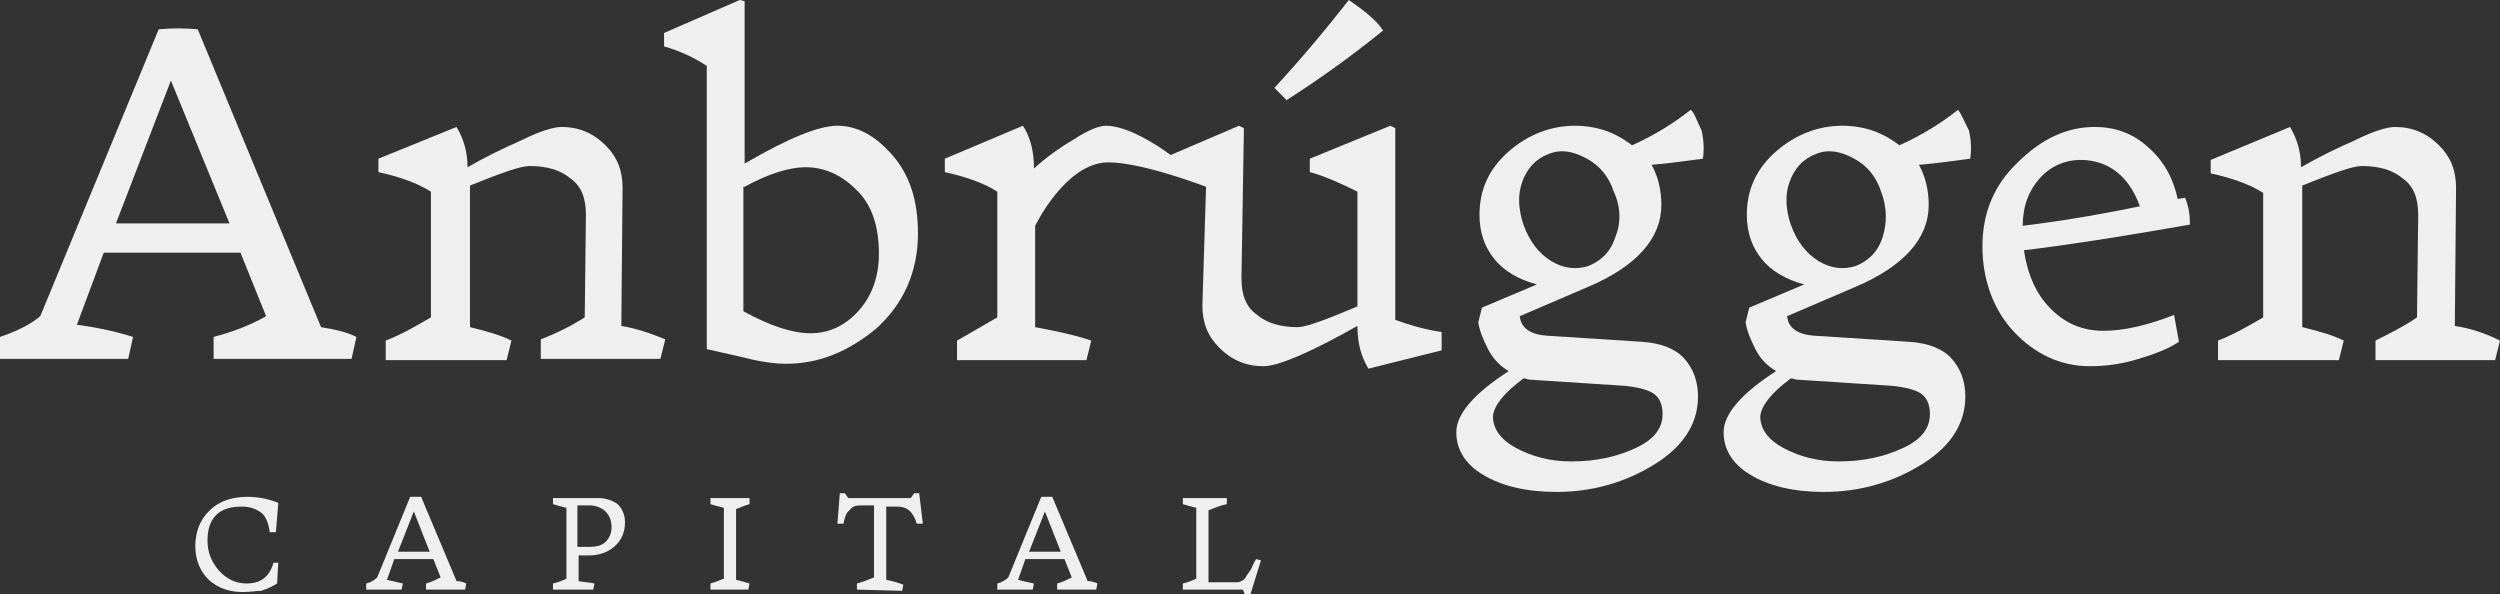
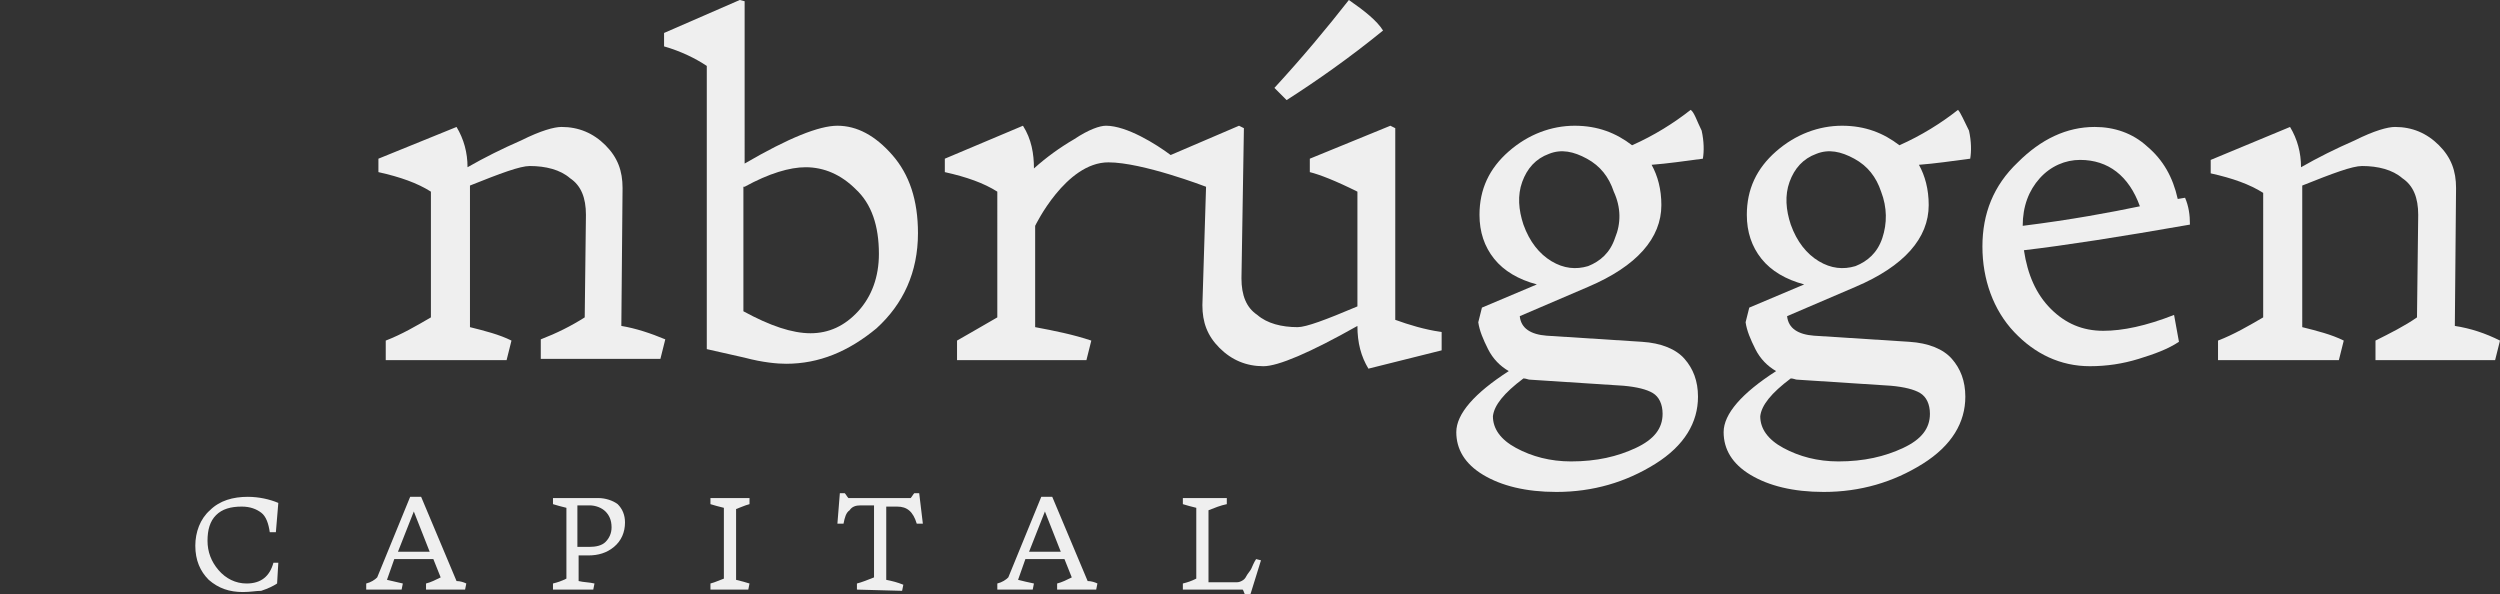
<svg xmlns="http://www.w3.org/2000/svg" version="1.1" id="Ebene_1" x="0px" y="0px" viewBox="0 0 204.8 48.7" style="enable-background:new 0 0 204.8 48.7;" xml:space="preserve">
  <rect x="0" y="0" width="204.8" height="48.7" fill="#333333" stroke="none" />
  <style type="text/css">
	.st0{fill:#EFEFEF;}
</style>
  <g id="a">
</g>
  <g id="b">
    <g id="c">
      <g>
        <g>
          <path class="st0" d="M113.3,2.5c-0.5-0.8-1.5-1.6-2.8-2.5c-1.8,2.3-3.8,4.7-6.1,7.2l1,1C107.9,6.6,110.6,4.7,113.3,2.5      L113.3,2.5z" />
-           <path class="st0" d="M16.2,2.4c-1.1-0.1-2.1-0.1-3.2,0L3.3,25.9c-0.7,0.6-1.8,1.2-3.3,1.7v1.8h10.5l0.4-1.8      c-1.6-0.5-3.1-0.8-4.6-1l2.2-5.9h11.2l2.1,5.2c-1.4,0.8-2.8,1.3-4.3,1.7v1.8h11.3l0.4-1.8c-0.8-0.4-1.7-0.6-2.9-0.8L16.2,2.4z       M9.5,18.3l4.5-11.7l4.8,11.7H9.5z" />
          <path class="st0" d="M44.3,27.8v1.6h9.8l0.4-1.6c-1.2-0.5-2.4-0.9-3.6-1.1L51,15.4c0-1.4-0.4-2.5-1.4-3.5c-1-1-2.2-1.5-3.6-1.5      c-0.6,0-1.7,0.3-3.3,1.1c-1.6,0.7-3,1.4-4.4,2.2c0-1.2-0.3-2.3-0.9-3.3L31,13v1.1c1.8,0.4,3.2,0.9,4.3,1.6V26      c-1.2,0.7-2.4,1.4-3.7,1.9v1.6h9.9l0.4-1.6c-1-0.5-2.2-0.8-3.4-1.1V15.2c2.5-1,4.1-1.6,4.9-1.6c1.3,0,2.5,0.3,3.3,1      c0.9,0.6,1.3,1.6,1.3,3l-0.1,8.4C46.8,26.7,45.6,27.3,44.3,27.8L44.3,27.8z" />
          <path class="st0" d="M71.8,26.9c2.2-2,3.4-4.6,3.4-7.8c0-2.7-0.7-4.8-2.1-6.4c-1.4-1.6-2.9-2.4-4.5-2.4c-1.5,0-4,1-7.6,3.1V0.1      L60.6,0l-6.2,2.7v1.1c1.4,0.4,2.6,1,3.5,1.6v23.2l3.1,0.7c1.5,0.4,2.7,0.5,3.4,0.5C67.1,29.8,69.5,28.8,71.8,26.9L71.8,26.9z       M61,15.3c2-1.1,3.7-1.6,5-1.6c1.5,0,2.9,0.6,4.1,1.8c1.3,1.2,1.9,3,1.9,5.3c0,1.9-0.6,3.5-1.7,4.7c-1.1,1.2-2.4,1.8-3.9,1.8      s-3.3-0.6-5.5-1.8V15.3L61,15.3z" />
          <path class="st0" d="M114.3,10.5l-0.4-0.2l-6.6,2.7v1.1c0.8,0.2,2.1,0.7,3.9,1.6v9.4c-2.6,1.1-4.2,1.7-4.9,1.7      c-1.3,0-2.5-0.3-3.3-1c-0.9-0.6-1.3-1.6-1.3-3l0.2-12.3l-0.4-0.2l-5.6,2.4c-1.2-0.9-3.6-2.4-5.3-2.4c-0.5,0-1.4,0.3-2.6,1.1      c-1.2,0.7-2.3,1.5-3.3,2.4c0-1.2-0.2-2.4-0.9-3.5L77.4,13v1.1c1.8,0.4,3.2,0.9,4.3,1.6V26c-1.7,1-2.8,1.6-3.3,1.9v1.6H89      l0.4-1.6c-1.5-0.5-3-0.8-4.6-1.1v-8.3c0,0,2.5-5.2,6-5.2c2.8,0,8,2,8,2L98.5,25c0,1.4,0.4,2.5,1.4,3.5c1,1,2.2,1.5,3.6,1.5      c1.2,0,3.8-1.1,7.7-3.3c0,1.4,0.3,2.5,0.9,3.5l6-1.5v-1.5c-1.4-0.2-2.7-0.6-3.8-1L114.3,10.5L114.3,10.5z" />
          <path class="st0" d="M138.5,9c-1.4,1.1-3,2.1-4.8,2.9c-1.3-1-2.8-1.6-4.7-1.6c-1.9,0-3.8,0.7-5.4,2.1c-1.6,1.4-2.4,3.1-2.4,5.2      c0,1.4,0.4,2.6,1.2,3.6s2,1.7,3.5,2.1l-4.5,1.9l-0.3,1.2c0.1,0.7,0.4,1.4,0.8,2.2c0.4,0.8,1,1.4,1.7,1.8c-2.8,1.8-4.3,3.5-4.3,5      c0,1.4,0.7,2.6,2.2,3.5c1.5,0.9,3.5,1.4,6,1.4c3,0,5.7-0.8,8.1-2.3s3.5-3.4,3.5-5.5c0-1.3-0.4-2.3-1.1-3.1      c-0.7-0.8-1.9-1.3-3.5-1.4l-7.8-0.5c-1.3-0.1-2.1-0.6-2.2-1.6l5.6-2.4c4-1.7,6-4,6-6.7c0-1.3-0.3-2.4-0.8-3.3      c1.3-0.1,2.7-0.3,4.2-0.5c0.1-0.6,0.1-1.4-0.1-2.3C139,9.9,138.8,9.2,138.5,9L138.5,9z M124.8,31c0.2,0,0.4,0.1,0.5,0.1l7.7,0.5      c1.1,0.1,1.9,0.3,2.4,0.6c0.5,0.3,0.8,0.9,0.8,1.7c0,1.2-0.7,2.1-2.2,2.8c-1.5,0.7-3.2,1.1-5.3,1.1c-1.7,0-3.2-0.4-4.5-1.1      c-1.3-0.7-1.9-1.6-1.9-2.6C122.4,33.2,123.2,32.2,124.8,31L124.8,31z M132.3,19.5c-0.4,1.2-1.2,1.9-2.2,2.3c-1,0.3-2,0.2-3-0.4      c-1-0.6-1.8-1.6-2.3-3c-0.4-1.2-0.5-2.4-0.1-3.5c0.4-1.1,1.1-1.9,2.2-2.3c1-0.4,2-0.2,3.1,0.4c1.1,0.6,1.8,1.5,2.2,2.7      C132.8,17,132.8,18.3,132.3,19.5L132.3,19.5z" />
          <path class="st0" d="M160.4,9c-1.4,1.1-3,2.1-4.8,2.9c-1.3-1-2.8-1.6-4.7-1.6s-3.8,0.7-5.4,2.1c-1.6,1.4-2.4,3.1-2.4,5.2      c0,1.4,0.4,2.6,1.2,3.6s2,1.7,3.5,2.1l-4.5,1.9l-0.3,1.2c0.1,0.7,0.4,1.4,0.8,2.2c0.4,0.8,1,1.4,1.7,1.8c-2.8,1.8-4.3,3.5-4.3,5      c0,1.4,0.7,2.6,2.2,3.5c1.5,0.9,3.5,1.4,6,1.4c3,0,5.7-0.8,8.1-2.3c2.4-1.5,3.5-3.4,3.5-5.5c0-1.3-0.4-2.3-1.1-3.1      c-0.7-0.8-1.9-1.3-3.5-1.4l-7.8-0.5c-1.3-0.1-2.1-0.6-2.2-1.6l5.6-2.4c4-1.7,6-4,6-6.7c0-1.3-0.3-2.4-0.8-3.3      c1.3-0.1,2.7-0.3,4.2-0.5c0.1-0.6,0.1-1.4-0.1-2.3C160.9,9.9,160.6,9.2,160.4,9L160.4,9z M146.7,31c0.2,0,0.4,0.1,0.5,0.1      l7.7,0.5c1.1,0.1,1.9,0.3,2.4,0.6c0.5,0.3,0.8,0.9,0.8,1.7c0,1.2-0.7,2.1-2.2,2.8c-1.5,0.7-3.2,1.1-5.3,1.1      c-1.7,0-3.2-0.4-4.5-1.1c-1.3-0.7-1.9-1.6-1.9-2.6C144.3,33.2,145.1,32.2,146.7,31L146.7,31z M154.2,19.5      c-0.4,1.2-1.2,1.9-2.2,2.3c-1,0.3-2,0.2-3-0.4s-1.8-1.6-2.3-3c-0.4-1.2-0.5-2.4-0.1-3.5c0.4-1.1,1.1-1.9,2.2-2.3      c1-0.4,2-0.2,3.1,0.4c1.1,0.6,1.8,1.5,2.2,2.7C154.6,17,154.6,18.3,154.2,19.5L154.2,19.5z" />
          <path class="st0" d="M179,16.2l-0.6,0.1c-0.4-1.8-1.2-3.2-2.5-4.3c-1.2-1.1-2.7-1.6-4.3-1.6c-2.3,0-4.4,1-6.3,2.9      c-2,1.9-2.9,4.2-2.9,6.9s0.9,5.2,2.6,7c1.7,1.8,3.8,2.8,6.2,2.8c1.4,0,2.7-0.2,4-0.6c1.3-0.4,2.4-0.8,3.3-1.4l-0.4-2.2      c-2.3,0.9-4.2,1.3-5.8,1.3c-1.7,0-3.1-0.6-4.3-1.8c-1.2-1.2-1.9-2.8-2.2-4.8c3.4-0.4,7.9-1.1,13.6-2.1      C179.4,17.6,179.3,16.9,179,16.2L179,16.2z M165.7,18.5c0-1.6,0.5-2.9,1.4-3.9c0.9-1,2.1-1.5,3.3-1.5c2.3,0,4,1.3,4.9,3.8      C172.9,17.4,169.7,18,165.7,18.5z" />
          <path class="st0" d="M201.1,26.7l0.1-11.3c0-1.4-0.4-2.5-1.4-3.5c-1-1-2.2-1.5-3.6-1.5c-0.6,0-1.7,0.3-3.3,1.1      c-1.6,0.7-3,1.4-4.4,2.2c0-1.2-0.3-2.3-0.9-3.3l-6.5,2.7v1.1c1.8,0.4,3.2,0.9,4.3,1.6V26c-1.2,0.7-2.4,1.4-3.7,1.9v1.6h9.9      l0.4-1.6c-1-0.5-2.2-0.8-3.4-1.1V15.2c2.5-1,4.1-1.6,4.9-1.6c1.3,0,2.5,0.3,3.3,1c0.9,0.6,1.3,1.6,1.3,3l-0.1,8.4      c-1,0.7-2.2,1.3-3.4,1.9v1.6h9.8l0.4-1.6C203.6,27.3,202.4,26.9,201.1,26.7L201.1,26.7z" />
        </g>
        <g>
          <path class="st0" d="M19.9,48.5c-1.1,0-2-0.3-2.8-1c-0.7-0.7-1.1-1.6-1.1-2.8c0-1.1,0.4-2.2,1.2-2.9c0.8-0.8,1.9-1.1,3.1-1.1      c0.9,0,1.8,0.2,2.5,0.5l-0.2,2.4h-0.5c-0.1-0.7-0.3-1.3-0.7-1.6c-0.4-0.3-0.9-0.5-1.6-0.5c-0.9,0-1.6,0.2-2.1,0.7      c-0.5,0.5-0.7,1.2-0.7,2.1s0.3,1.7,0.9,2.4c0.6,0.7,1.4,1.1,2.3,1.1c1.2,0,1.9-0.6,2.2-1.7h0.4l-0.1,1.7      c-0.3,0.2-0.7,0.4-1.3,0.6C21,48.4,20.5,48.5,19.9,48.5L19.9,48.5z" />
          <path class="st0" d="M33,47.8l-0.1,0.5H30v-0.5c0.4-0.1,0.7-0.3,0.9-0.5l2.7-6.6c0.3,0,0.6,0,0.9,0l2.9,6.9      c0.3,0,0.6,0.1,0.8,0.2l-0.1,0.5h-3.2v-0.5c0.4-0.1,0.8-0.3,1.2-0.5l-0.6-1.5h-3.2l-0.6,1.7C32.1,47.6,32.6,47.7,33,47.8      L33,47.8z M32.6,45.2h2.6l-1.3-3.3L32.6,45.2L32.6,45.2z" />
          <path class="st0" d="M48.7,47.8l-0.1,0.5h-3.3v-0.5c0.4-0.1,0.7-0.2,1.1-0.4v-5.8c-0.4-0.1-0.8-0.2-1.1-0.3v-0.5H49      c0.6,0,1.2,0.2,1.6,0.5c0.4,0.4,0.6,0.9,0.6,1.5c0,0.8-0.3,1.5-0.9,2s-1.3,0.7-2.1,0.7h-0.8v2.1C47.8,47.7,48.3,47.7,48.7,47.8      L48.7,47.8z M47.3,41.4v3.4h1c0.5,0,1-0.1,1.3-0.4c0.3-0.3,0.5-0.7,0.5-1.2c0-0.6-0.2-1-0.5-1.3s-0.8-0.5-1.3-0.5L47.3,41.4      L47.3,41.4z" />
          <path class="st0" d="M58.2,48.3v-0.5c0.4-0.1,0.8-0.3,1.1-0.4v-5.8c-0.4-0.1-0.8-0.2-1.1-0.3v-0.5h3.2v0.5      c-0.4,0.1-0.8,0.3-1.1,0.4v5.8c0.4,0.1,0.8,0.2,1.1,0.3l-0.1,0.5H58.2z" />
          <path class="st0" d="M70.2,48.3v-0.5c0.4-0.1,0.9-0.3,1.4-0.5v-5.9h-1.1c-0.4,0-0.7,0.1-0.9,0.4c-0.3,0.2-0.4,0.6-0.5,1.1h-0.5      l0.2-2.5h0.4c0.1,0.1,0.2,0.3,0.3,0.4h5.1c0.1-0.1,0.2-0.3,0.3-0.4h0.4l0.3,2.5l-0.5,0c-0.3-1-0.8-1.4-1.6-1.4h-0.9v6      c0.5,0.1,0.9,0.2,1.4,0.4l-0.1,0.5L70.2,48.3L70.2,48.3z" />
          <path class="st0" d="M84.7,47.8l-0.1,0.5h-2.9v-0.5c0.4-0.1,0.7-0.3,0.9-0.5l2.7-6.6c0.3,0,0.6,0,0.9,0l2.9,6.9      c0.3,0,0.6,0.1,0.8,0.2l-0.1,0.5h-3.2v-0.5c0.4-0.1,0.8-0.3,1.2-0.5l-0.6-1.5H84l-0.6,1.7C83.8,47.6,84.2,47.7,84.7,47.8      L84.7,47.8z M84.3,45.2h2.6l-1.3-3.3L84.3,45.2L84.3,45.2z" />
          <path class="st0" d="M102,48.7c-0.1-0.1-0.1-0.3-0.2-0.4h-4.9v-0.5c0.4-0.1,0.7-0.2,1.1-0.4v-5.8c-0.4-0.1-0.8-0.2-1.1-0.3v-0.5      h3.6v0.5c-0.5,0.1-1,0.3-1.5,0.5v5.9h2.2c0.2,0,0.3,0,0.5-0.1s0.3-0.2,0.4-0.4c0.1-0.2,0.3-0.4,0.4-0.6s0.2-0.5,0.4-0.8l0.4,0.1      l-0.9,2.9C102.4,48.7,102,48.7,102,48.7z" />
        </g>
      </g>
    </g>
  </g>
</svg>